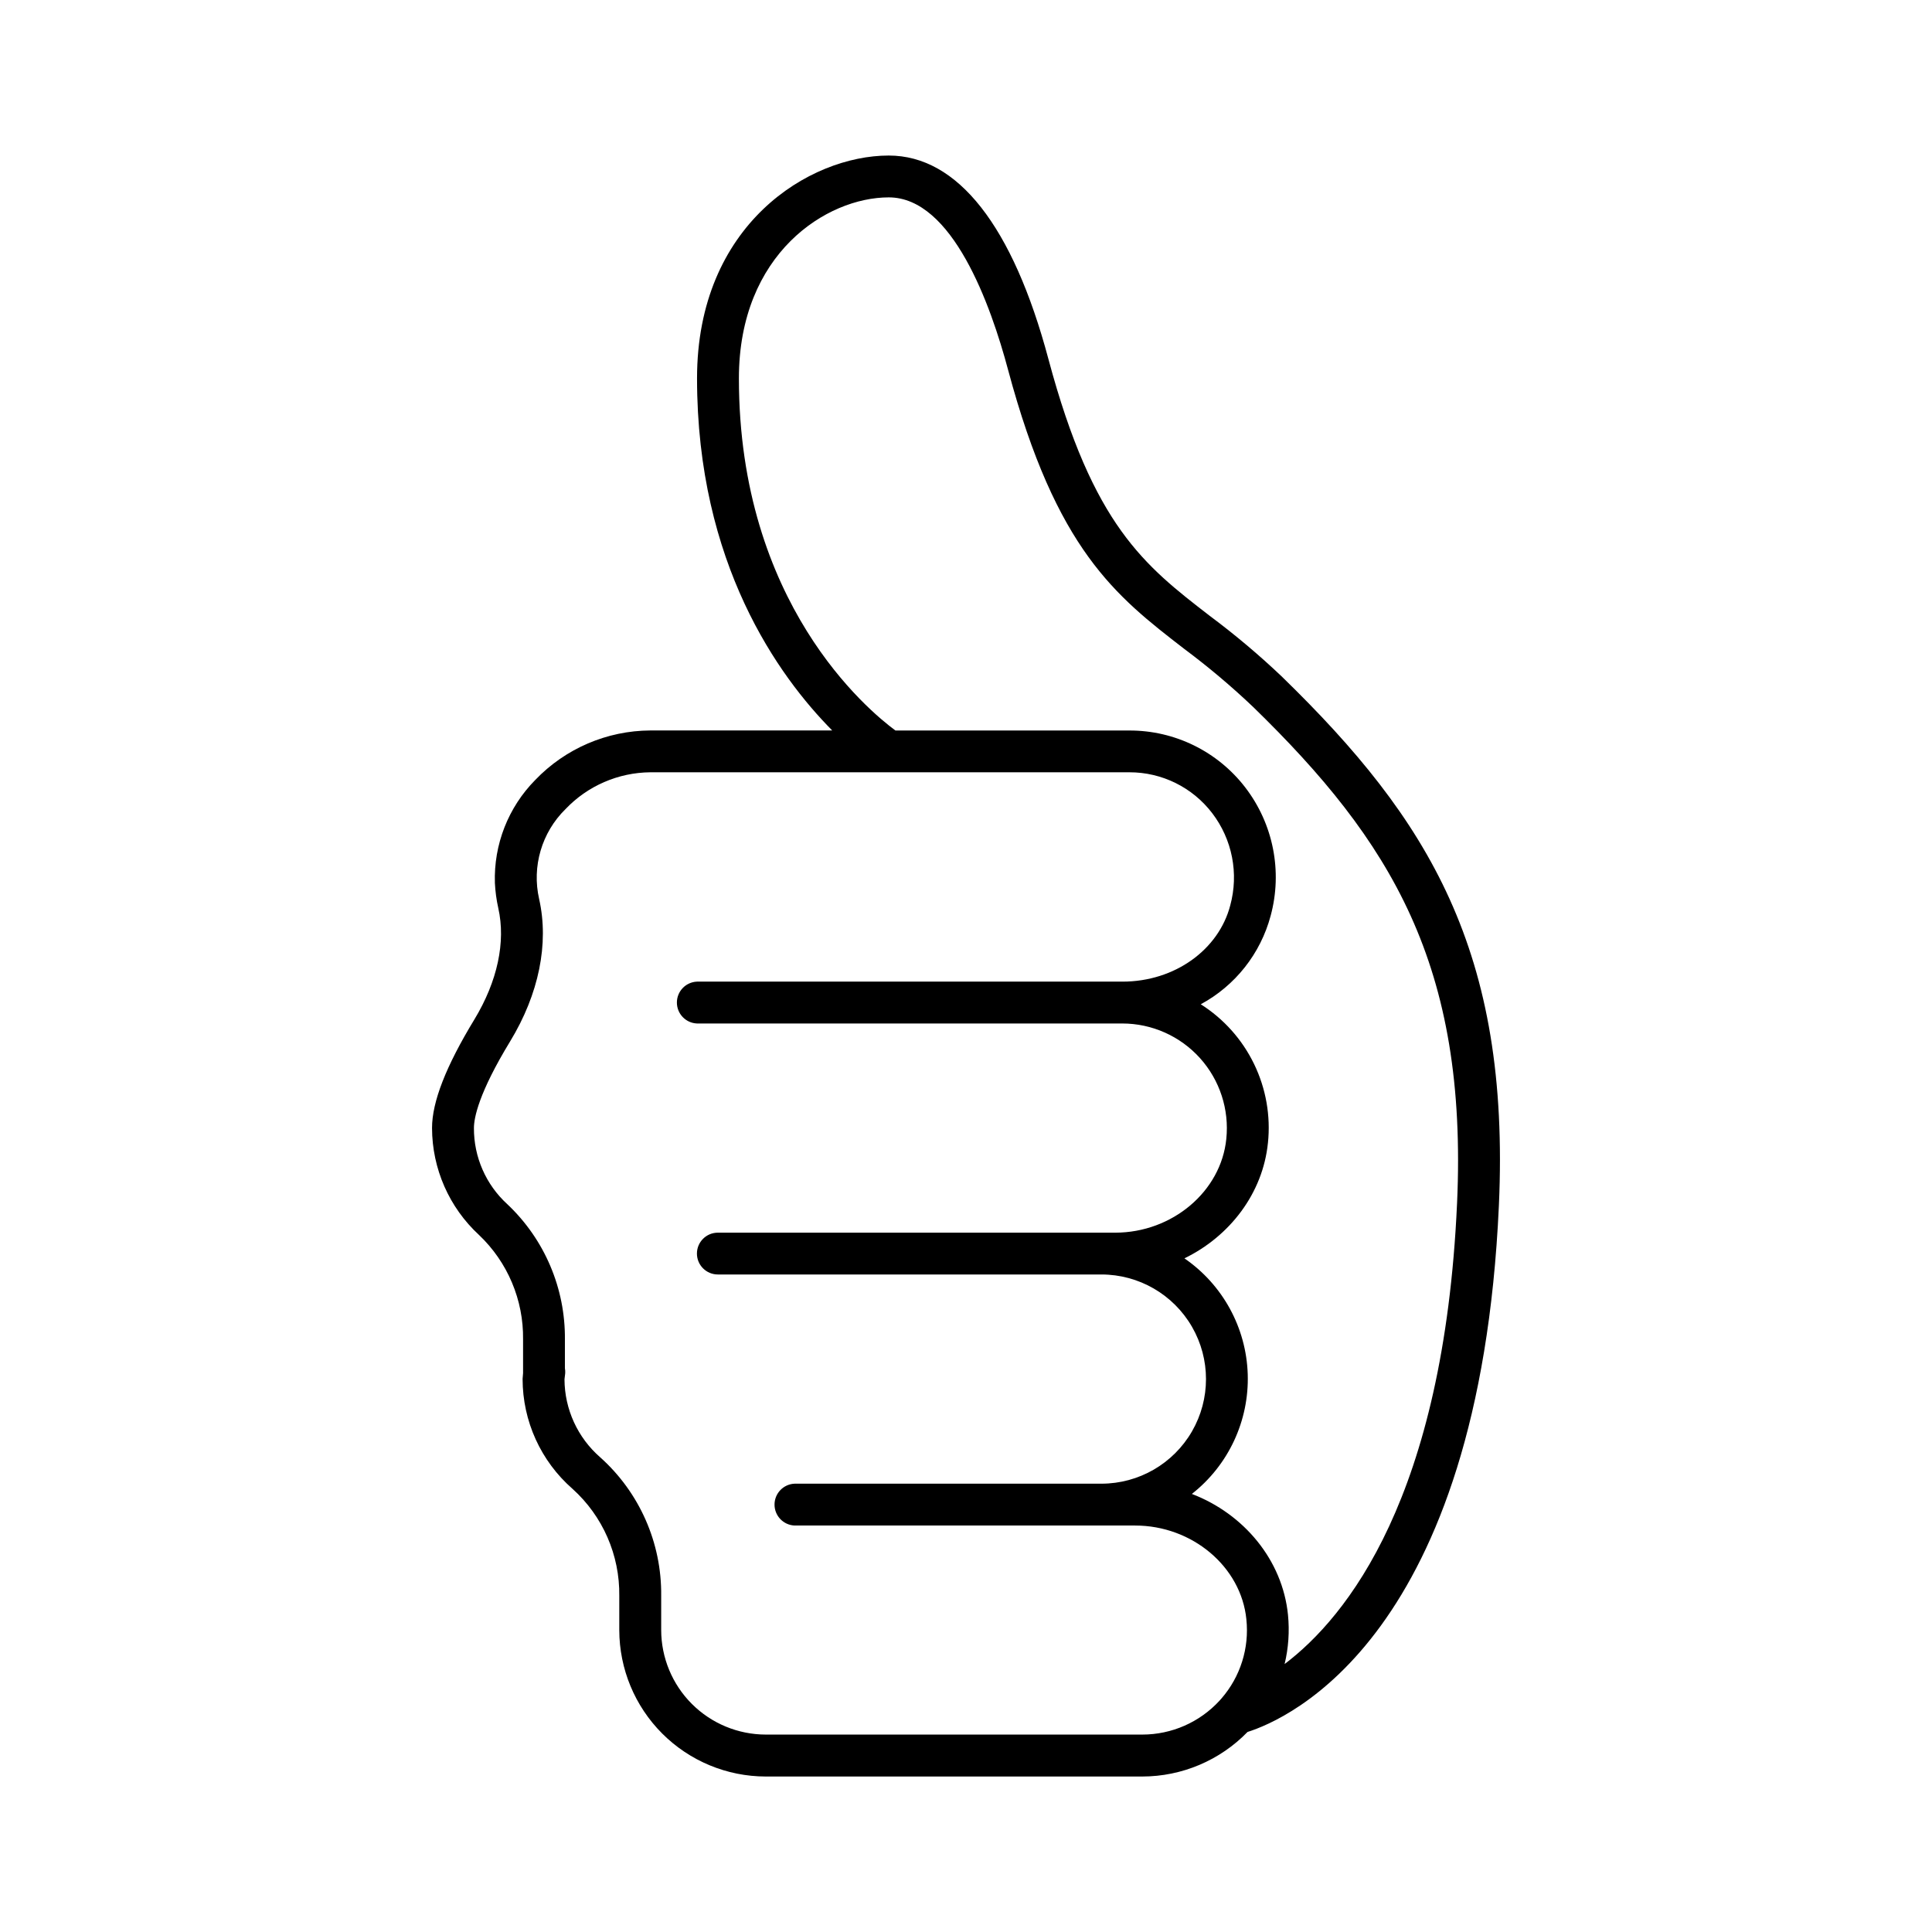
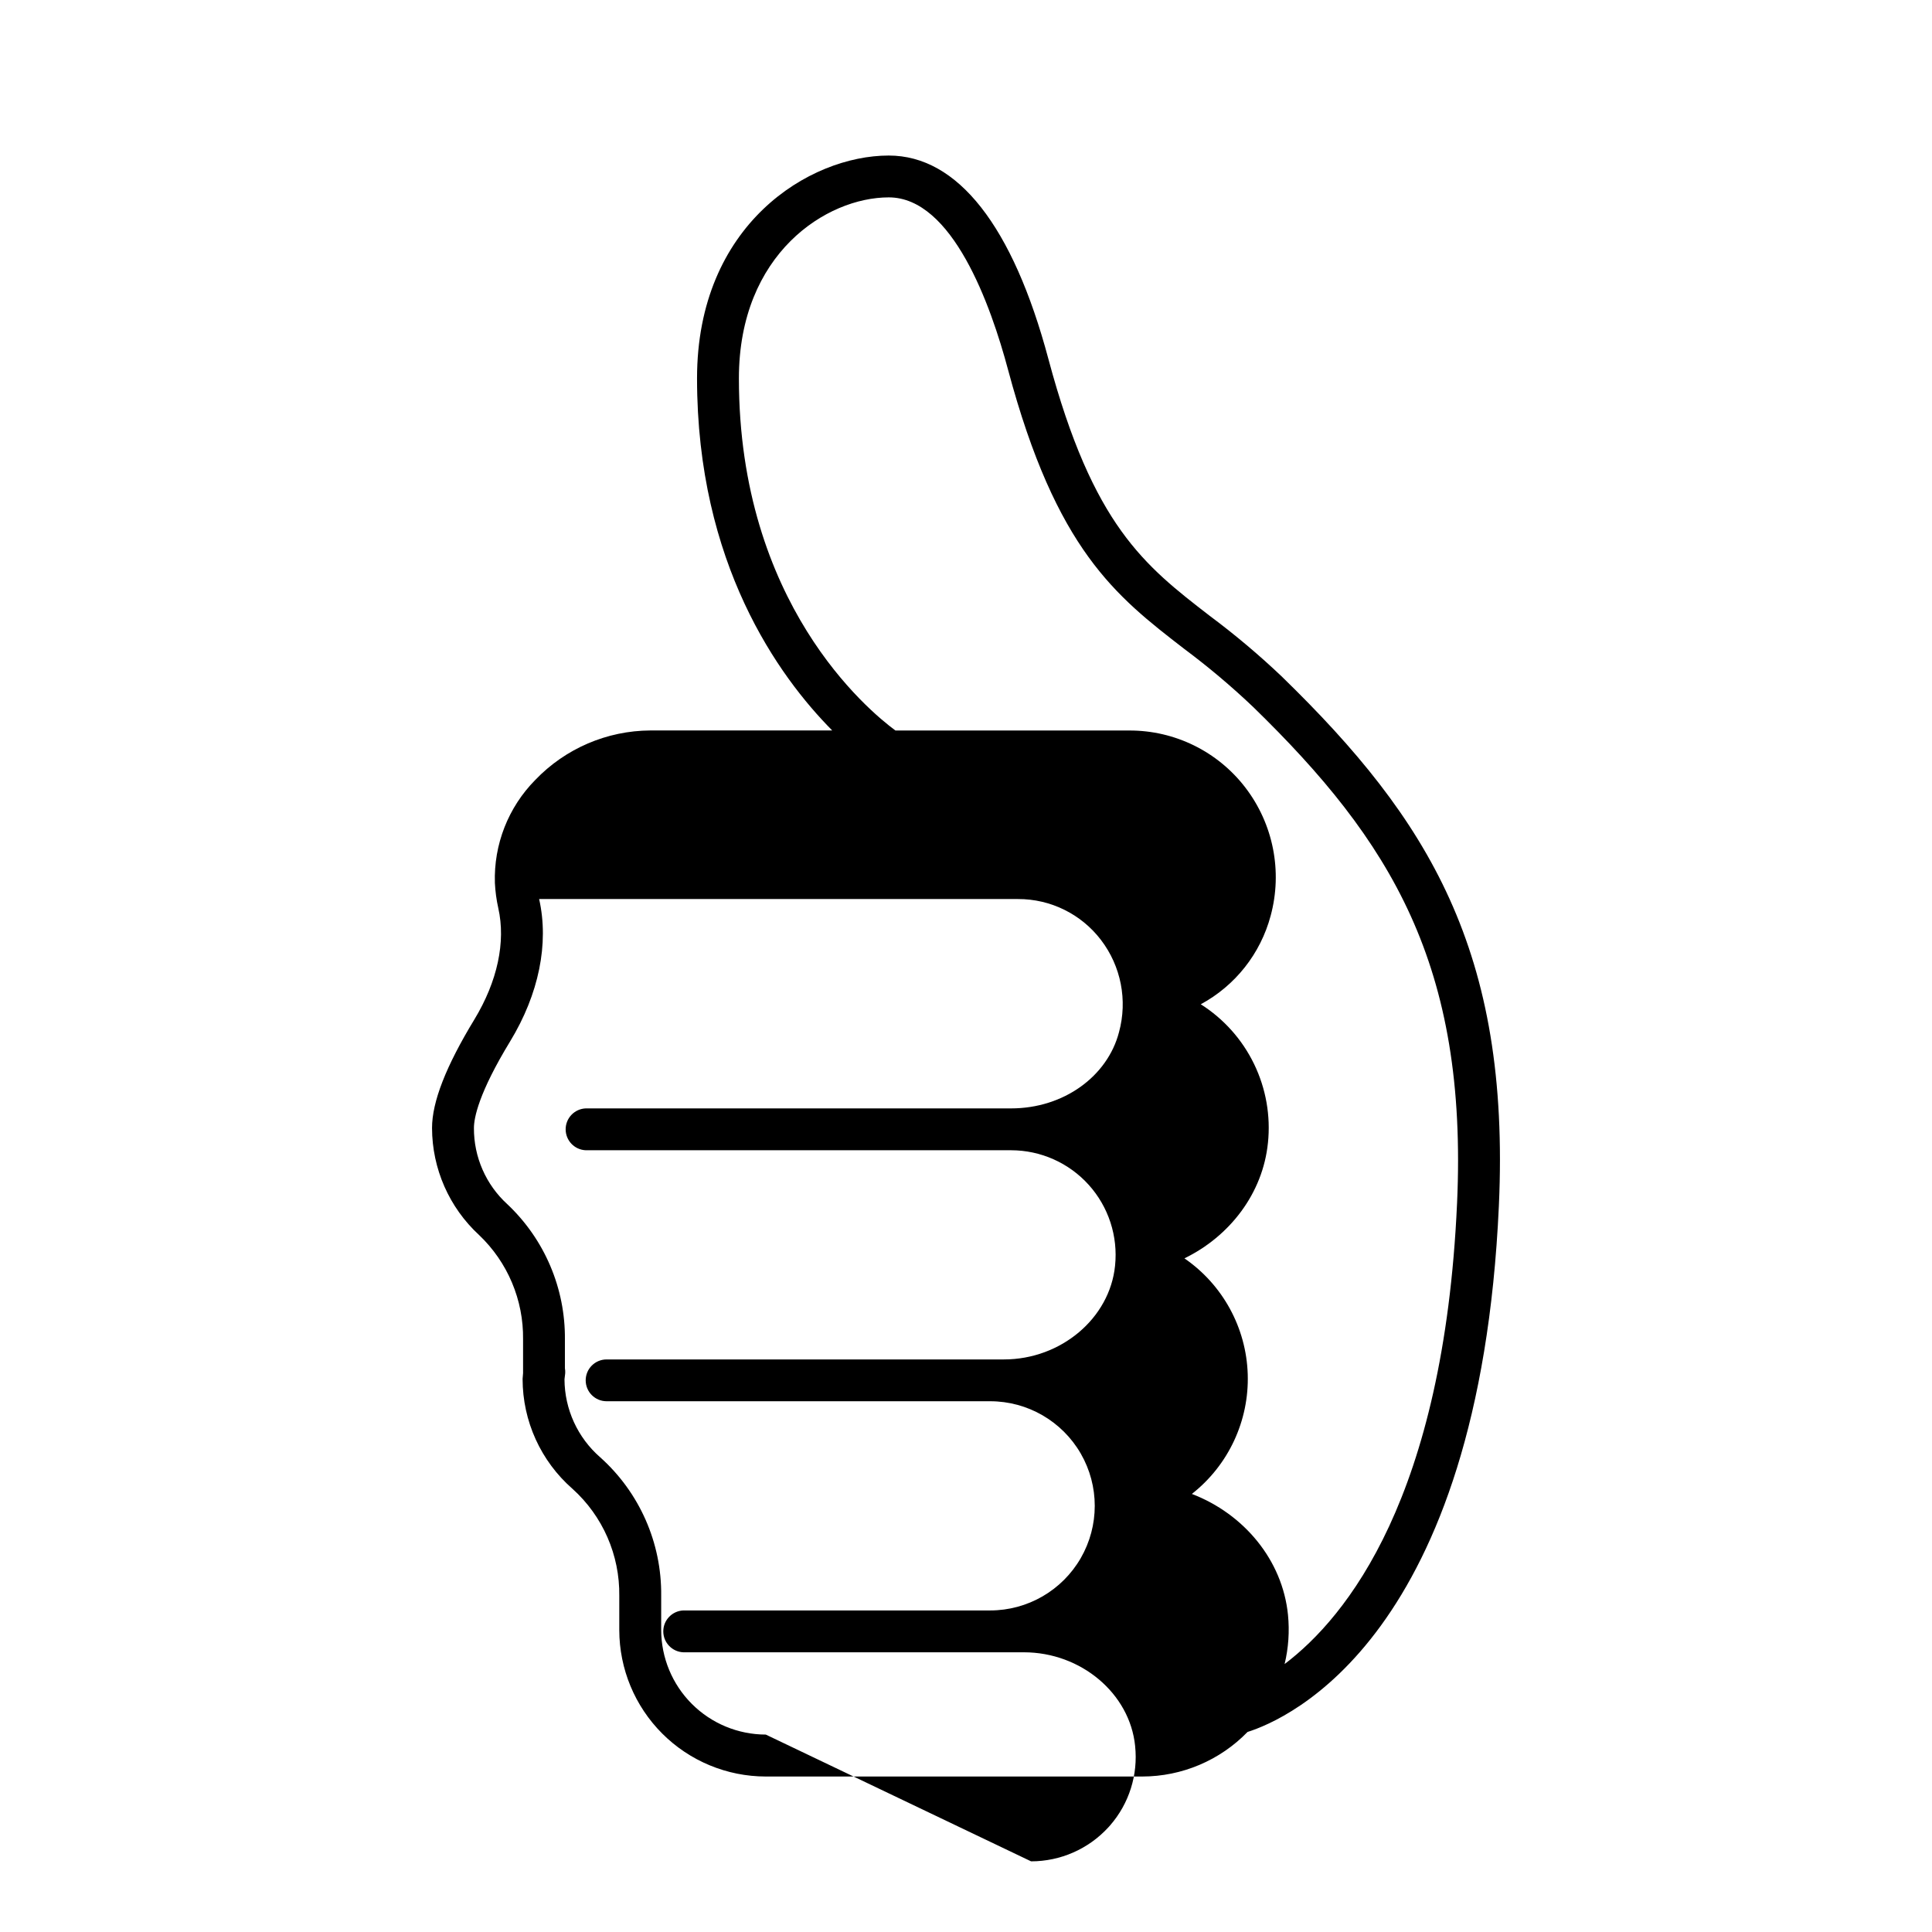
<svg xmlns="http://www.w3.org/2000/svg" fill="#000000" width="800px" height="800px" version="1.1" viewBox="144 144 512 512">
-   <path d="m483.86 323.45c-6.086-5.793-12.516-11.215-19.254-16.234-17.32-13.371-30.965-23.922-42.766-68.074-9.418-35.266-24.051-53.922-42.312-53.922-21.086 0-50.805 18.32-50.805 59.039 0 49.133 21.648 79.016 35.828 93.324l-48.195-0.004c-11.527 0.059-22.535 4.793-30.504 13.117-7.164 7.25-11.031 17.121-10.699 27.309 0.113 2.238 0.41 4.461 0.898 6.648 2.027 8.973-0.227 19.445-6.336 29.52-7.547 12.418-11.219 21.836-11.219 28.762v0.004c0.023 10.77 4.539 21.047 12.457 28.348 7.578 7.195 11.809 17.23 11.668 27.68v8.473c-0.008 0.156-0.008 0.309 0 0.461-0.059 0.523-0.129 1.359-0.129 1.555l0.004 0.004c0.008 11.156 4.832 21.766 13.234 29.105 8.02 7.227 12.531 17.562 12.387 28.359v9.062c0.016 10.285 4.106 20.148 11.379 27.422 7.273 7.277 17.133 11.371 27.422 11.387h99.809c10.508-0.012 20.562-4.269 27.887-11.809 10.547-3.324 61.41-25.238 66.605-139.44 3.07-67.484-18.715-102.48-57.359-140.09zm-136.92 280.23c-7.348-0.008-14.395-2.93-19.594-8.129-5.195-5.195-8.117-12.242-8.125-19.59v-9.062c0.156-13.996-5.738-27.375-16.168-36.703-5.977-5.207-9.426-12.738-9.457-20.664l0.188-1.605c0.027-0.449 0-0.898-0.078-1.34v-7.606c0.133-13.551-5.394-26.543-15.254-35.848-5.672-5.168-8.891-12.504-8.855-20.18 0-2.688 1.238-9.258 9.605-22.996 7.606-12.516 10.332-25.891 7.676-37.695v-0.004c-1.969-8.617 0.676-17.641 6.984-23.832 5.863-6.168 13.984-9.691 22.496-9.762h126.93c8.609-0.02 16.73 3.984 21.953 10.824 5.324 6.961 7.094 16.008 4.785 24.465-3.051 11.699-14.652 20.191-28.586 20.191h-112.74c-2.973 0.125-5.316 2.57-5.316 5.543 0 2.977 2.344 5.422 5.316 5.547h112.73c7.848 0.008 15.324 3.34 20.578 9.172 5.25 5.832 7.785 13.613 6.977 21.418-1.398 13.934-14.336 24.848-29.461 24.848h-105.29c-3.059 0-5.539 2.481-5.539 5.539s2.481 5.539 5.539 5.539h101.65c9.902 0 19.051 5.285 24.004 13.859 4.953 8.578 4.953 19.145 0 27.723-4.953 8.574-14.102 13.859-24.004 13.859h-81.309c-2.973 0.125-5.316 2.57-5.316 5.543 0 2.977 2.344 5.422 5.316 5.547h90.254c15.125 0 28.074 10.914 29.473 24.836h-0.004c0.816 7.625-1.586 15.246-6.621 21.027-0.18 0.172-0.344 0.355-0.492 0.551-5.262 5.727-12.684 8.984-20.457 8.984zm183.19-140.71c-3.531 77.734-29.176 109.53-45.695 122.02 1.027-4.262 1.328-8.668 0.895-13.031-1.457-14.562-11.719-26.785-25.477-32.051v0.004c9.699-7.617 15.195-19.391 14.809-31.715-0.387-12.324-6.617-23.73-16.777-30.719 12.035-5.856 20.781-17.238 22.129-30.594h0.004c0.746-7.176-0.527-14.414-3.672-20.906-3.144-6.492-8.039-11.977-14.129-15.836 9.137-4.934 15.836-13.418 18.516-23.449 3.191-11.773 0.699-24.359-6.738-34.027-7.328-9.531-18.68-15.105-30.703-15.074h-61.992c-7.254-5.344-41.484-33.723-41.484-93.324 0-33.074 23.23-47.961 39.715-47.961 16.895 0 27.059 28.625 31.617 45.695 12.793 47.762 28.488 59.906 46.699 73.969 6.398 4.773 12.508 9.922 18.293 15.422 36.379 35.414 56.875 68.301 53.992 131.58z" />
+   <path d="m483.86 323.45c-6.086-5.793-12.516-11.215-19.254-16.234-17.32-13.371-30.965-23.922-42.766-68.074-9.418-35.266-24.051-53.922-42.312-53.922-21.086 0-50.805 18.32-50.805 59.039 0 49.133 21.648 79.016 35.828 93.324l-48.195-0.004c-11.527 0.059-22.535 4.793-30.504 13.117-7.164 7.25-11.031 17.121-10.699 27.309 0.113 2.238 0.41 4.461 0.898 6.648 2.027 8.973-0.227 19.445-6.336 29.52-7.547 12.418-11.219 21.836-11.219 28.762v0.004c0.023 10.77 4.539 21.047 12.457 28.348 7.578 7.195 11.809 17.23 11.668 27.68v8.473c-0.008 0.156-0.008 0.309 0 0.461-0.059 0.523-0.129 1.359-0.129 1.555l0.004 0.004c0.008 11.156 4.832 21.766 13.234 29.105 8.02 7.227 12.531 17.562 12.387 28.359v9.062c0.016 10.285 4.106 20.148 11.379 27.422 7.273 7.277 17.133 11.371 27.422 11.387h99.809c10.508-0.012 20.562-4.269 27.887-11.809 10.547-3.324 61.41-25.238 66.605-139.44 3.07-67.484-18.715-102.48-57.359-140.09zm-136.92 280.23c-7.348-0.008-14.395-2.93-19.594-8.129-5.195-5.195-8.117-12.242-8.125-19.59v-9.062c0.156-13.996-5.738-27.375-16.168-36.703-5.977-5.207-9.426-12.738-9.457-20.664l0.188-1.605c0.027-0.449 0-0.898-0.078-1.34v-7.606c0.133-13.551-5.394-26.543-15.254-35.848-5.672-5.168-8.891-12.504-8.855-20.18 0-2.688 1.238-9.258 9.605-22.996 7.606-12.516 10.332-25.891 7.676-37.695v-0.004h126.93c8.609-0.02 16.73 3.984 21.953 10.824 5.324 6.961 7.094 16.008 4.785 24.465-3.051 11.699-14.652 20.191-28.586 20.191h-112.74c-2.973 0.125-5.316 2.57-5.316 5.543 0 2.977 2.344 5.422 5.316 5.547h112.73c7.848 0.008 15.324 3.34 20.578 9.172 5.25 5.832 7.785 13.613 6.977 21.418-1.398 13.934-14.336 24.848-29.461 24.848h-105.29c-3.059 0-5.539 2.481-5.539 5.539s2.481 5.539 5.539 5.539h101.65c9.902 0 19.051 5.285 24.004 13.859 4.953 8.578 4.953 19.145 0 27.723-4.953 8.574-14.102 13.859-24.004 13.859h-81.309c-2.973 0.125-5.316 2.57-5.316 5.543 0 2.977 2.344 5.422 5.316 5.547h90.254c15.125 0 28.074 10.914 29.473 24.836h-0.004c0.816 7.625-1.586 15.246-6.621 21.027-0.18 0.172-0.344 0.355-0.492 0.551-5.262 5.727-12.684 8.984-20.457 8.984zm183.19-140.71c-3.531 77.734-29.176 109.53-45.695 122.02 1.027-4.262 1.328-8.668 0.895-13.031-1.457-14.562-11.719-26.785-25.477-32.051v0.004c9.699-7.617 15.195-19.391 14.809-31.715-0.387-12.324-6.617-23.73-16.777-30.719 12.035-5.856 20.781-17.238 22.129-30.594h0.004c0.746-7.176-0.527-14.414-3.672-20.906-3.144-6.492-8.039-11.977-14.129-15.836 9.137-4.934 15.836-13.418 18.516-23.449 3.191-11.773 0.699-24.359-6.738-34.027-7.328-9.531-18.68-15.105-30.703-15.074h-61.992c-7.254-5.344-41.484-33.723-41.484-93.324 0-33.074 23.23-47.961 39.715-47.961 16.895 0 27.059 28.625 31.617 45.695 12.793 47.762 28.488 59.906 46.699 73.969 6.398 4.773 12.508 9.922 18.293 15.422 36.379 35.414 56.875 68.301 53.992 131.58z" />
</svg>